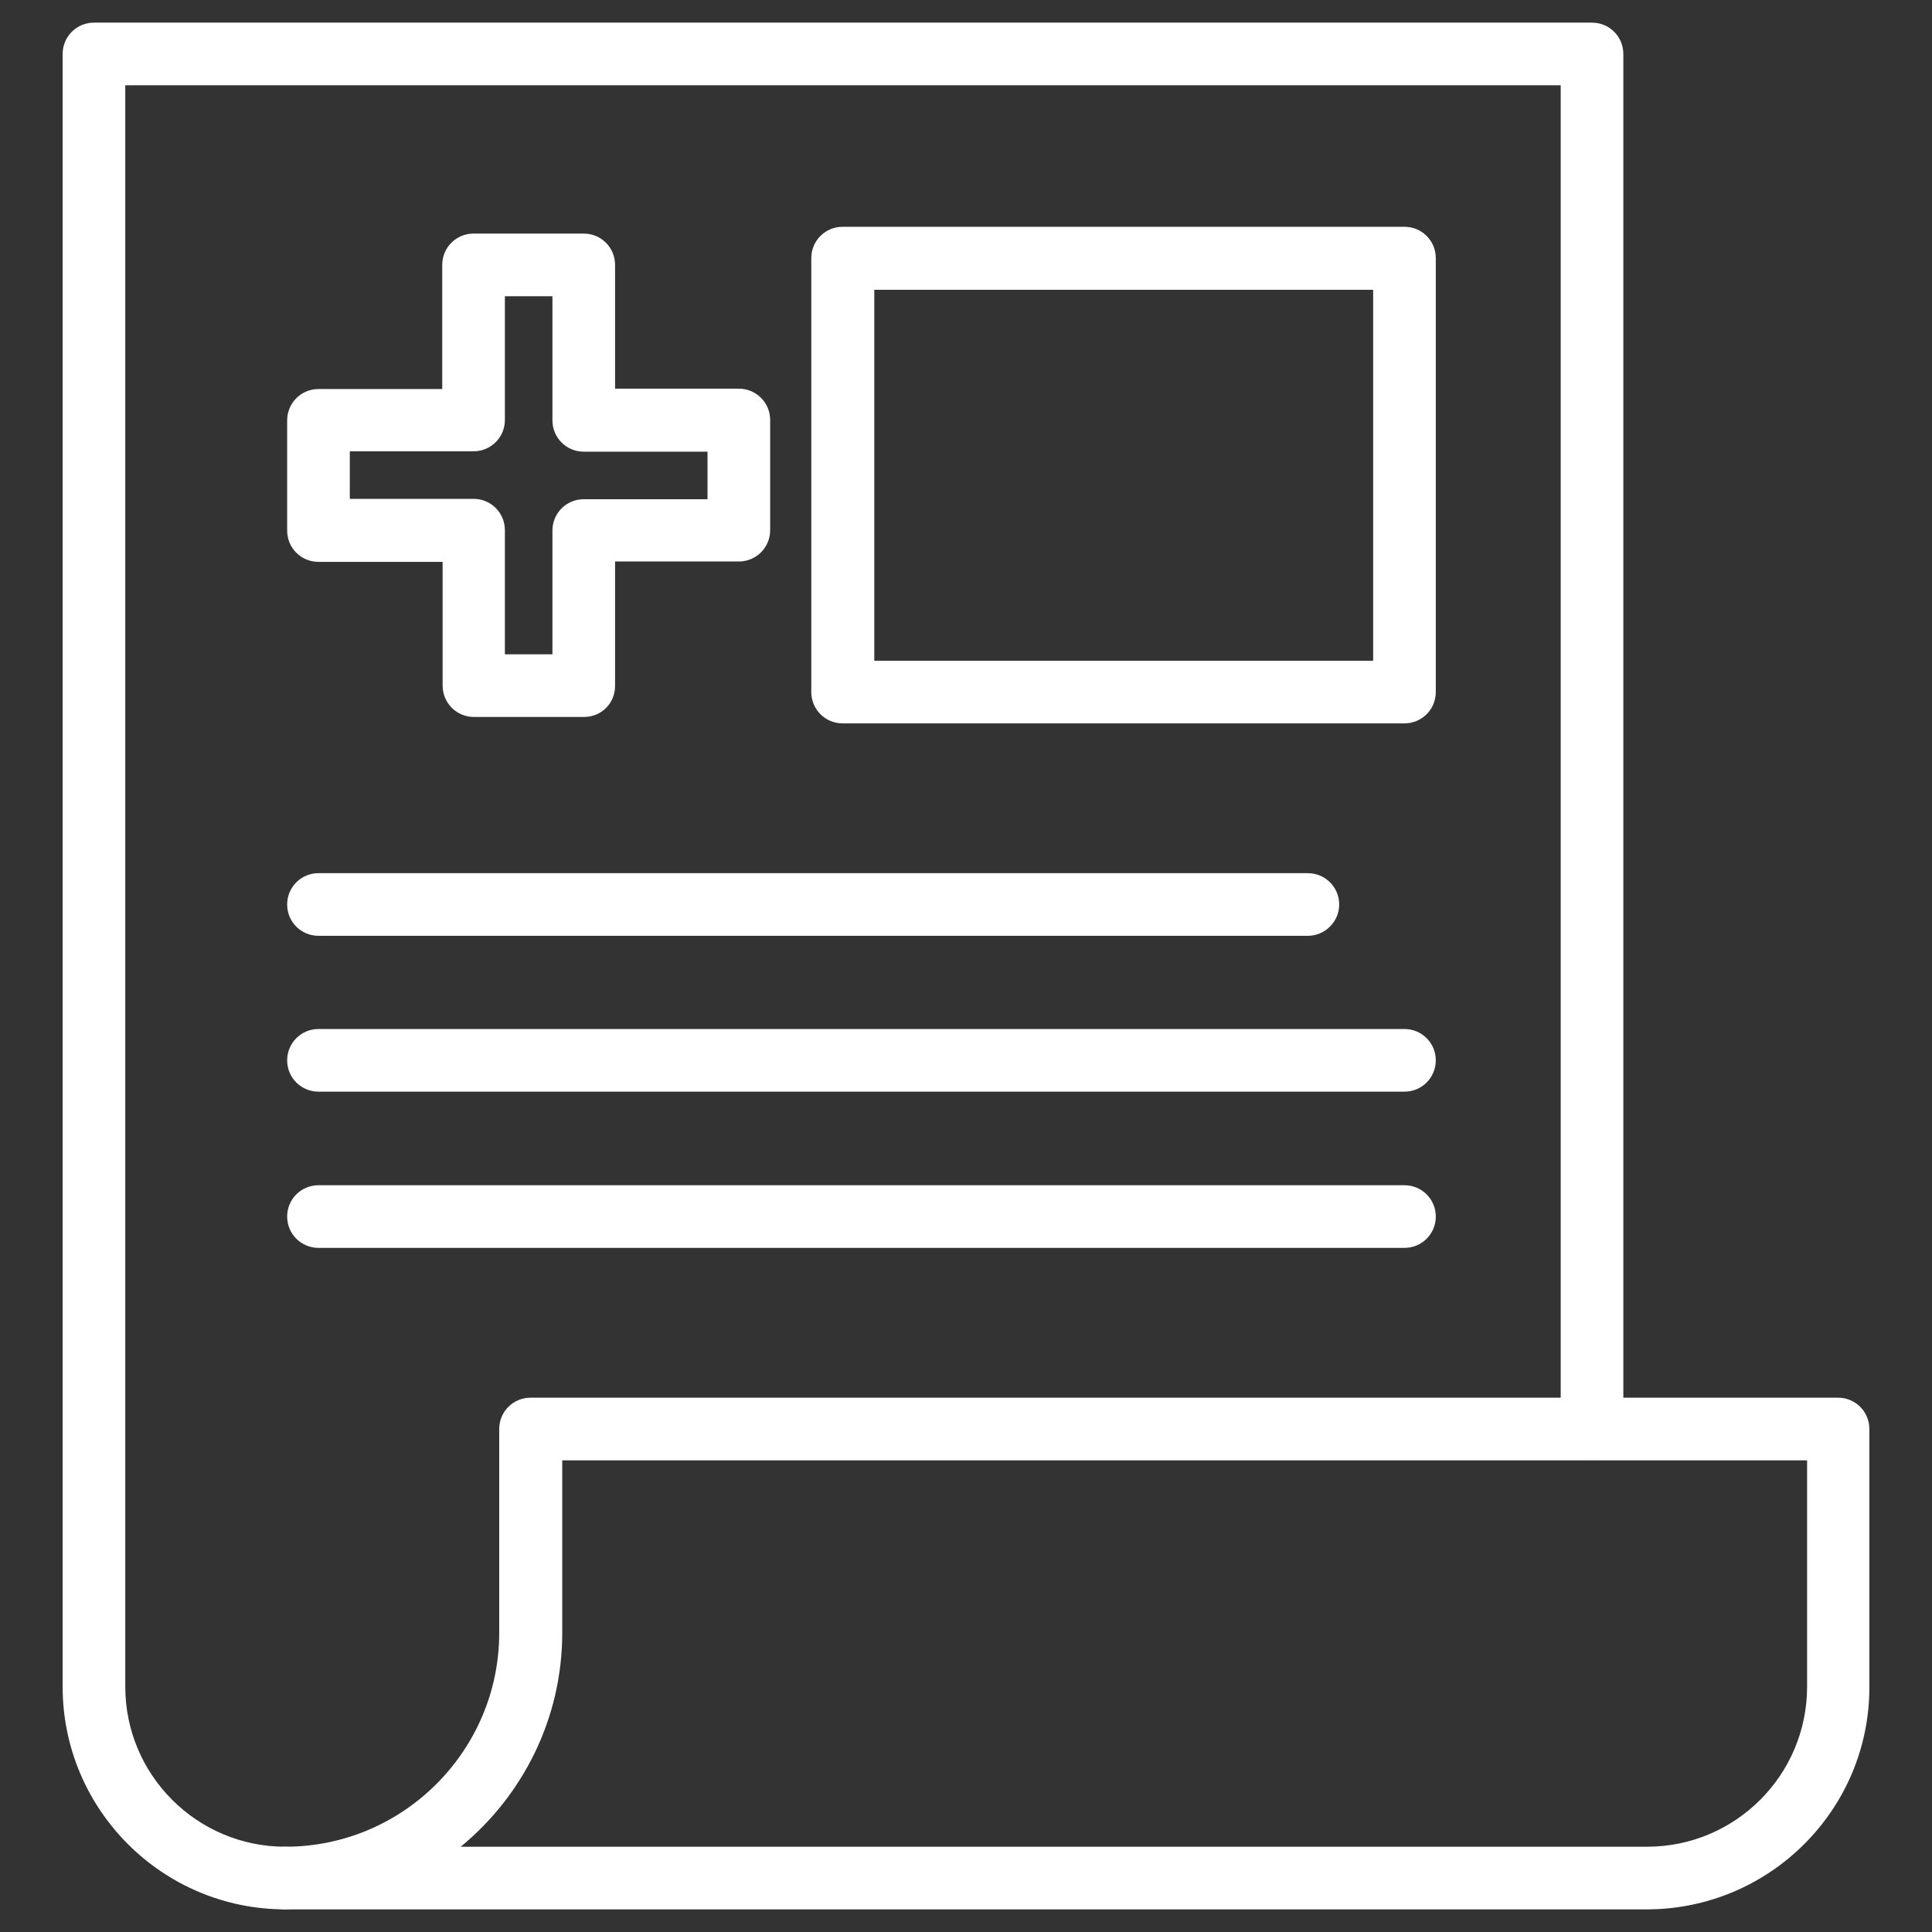
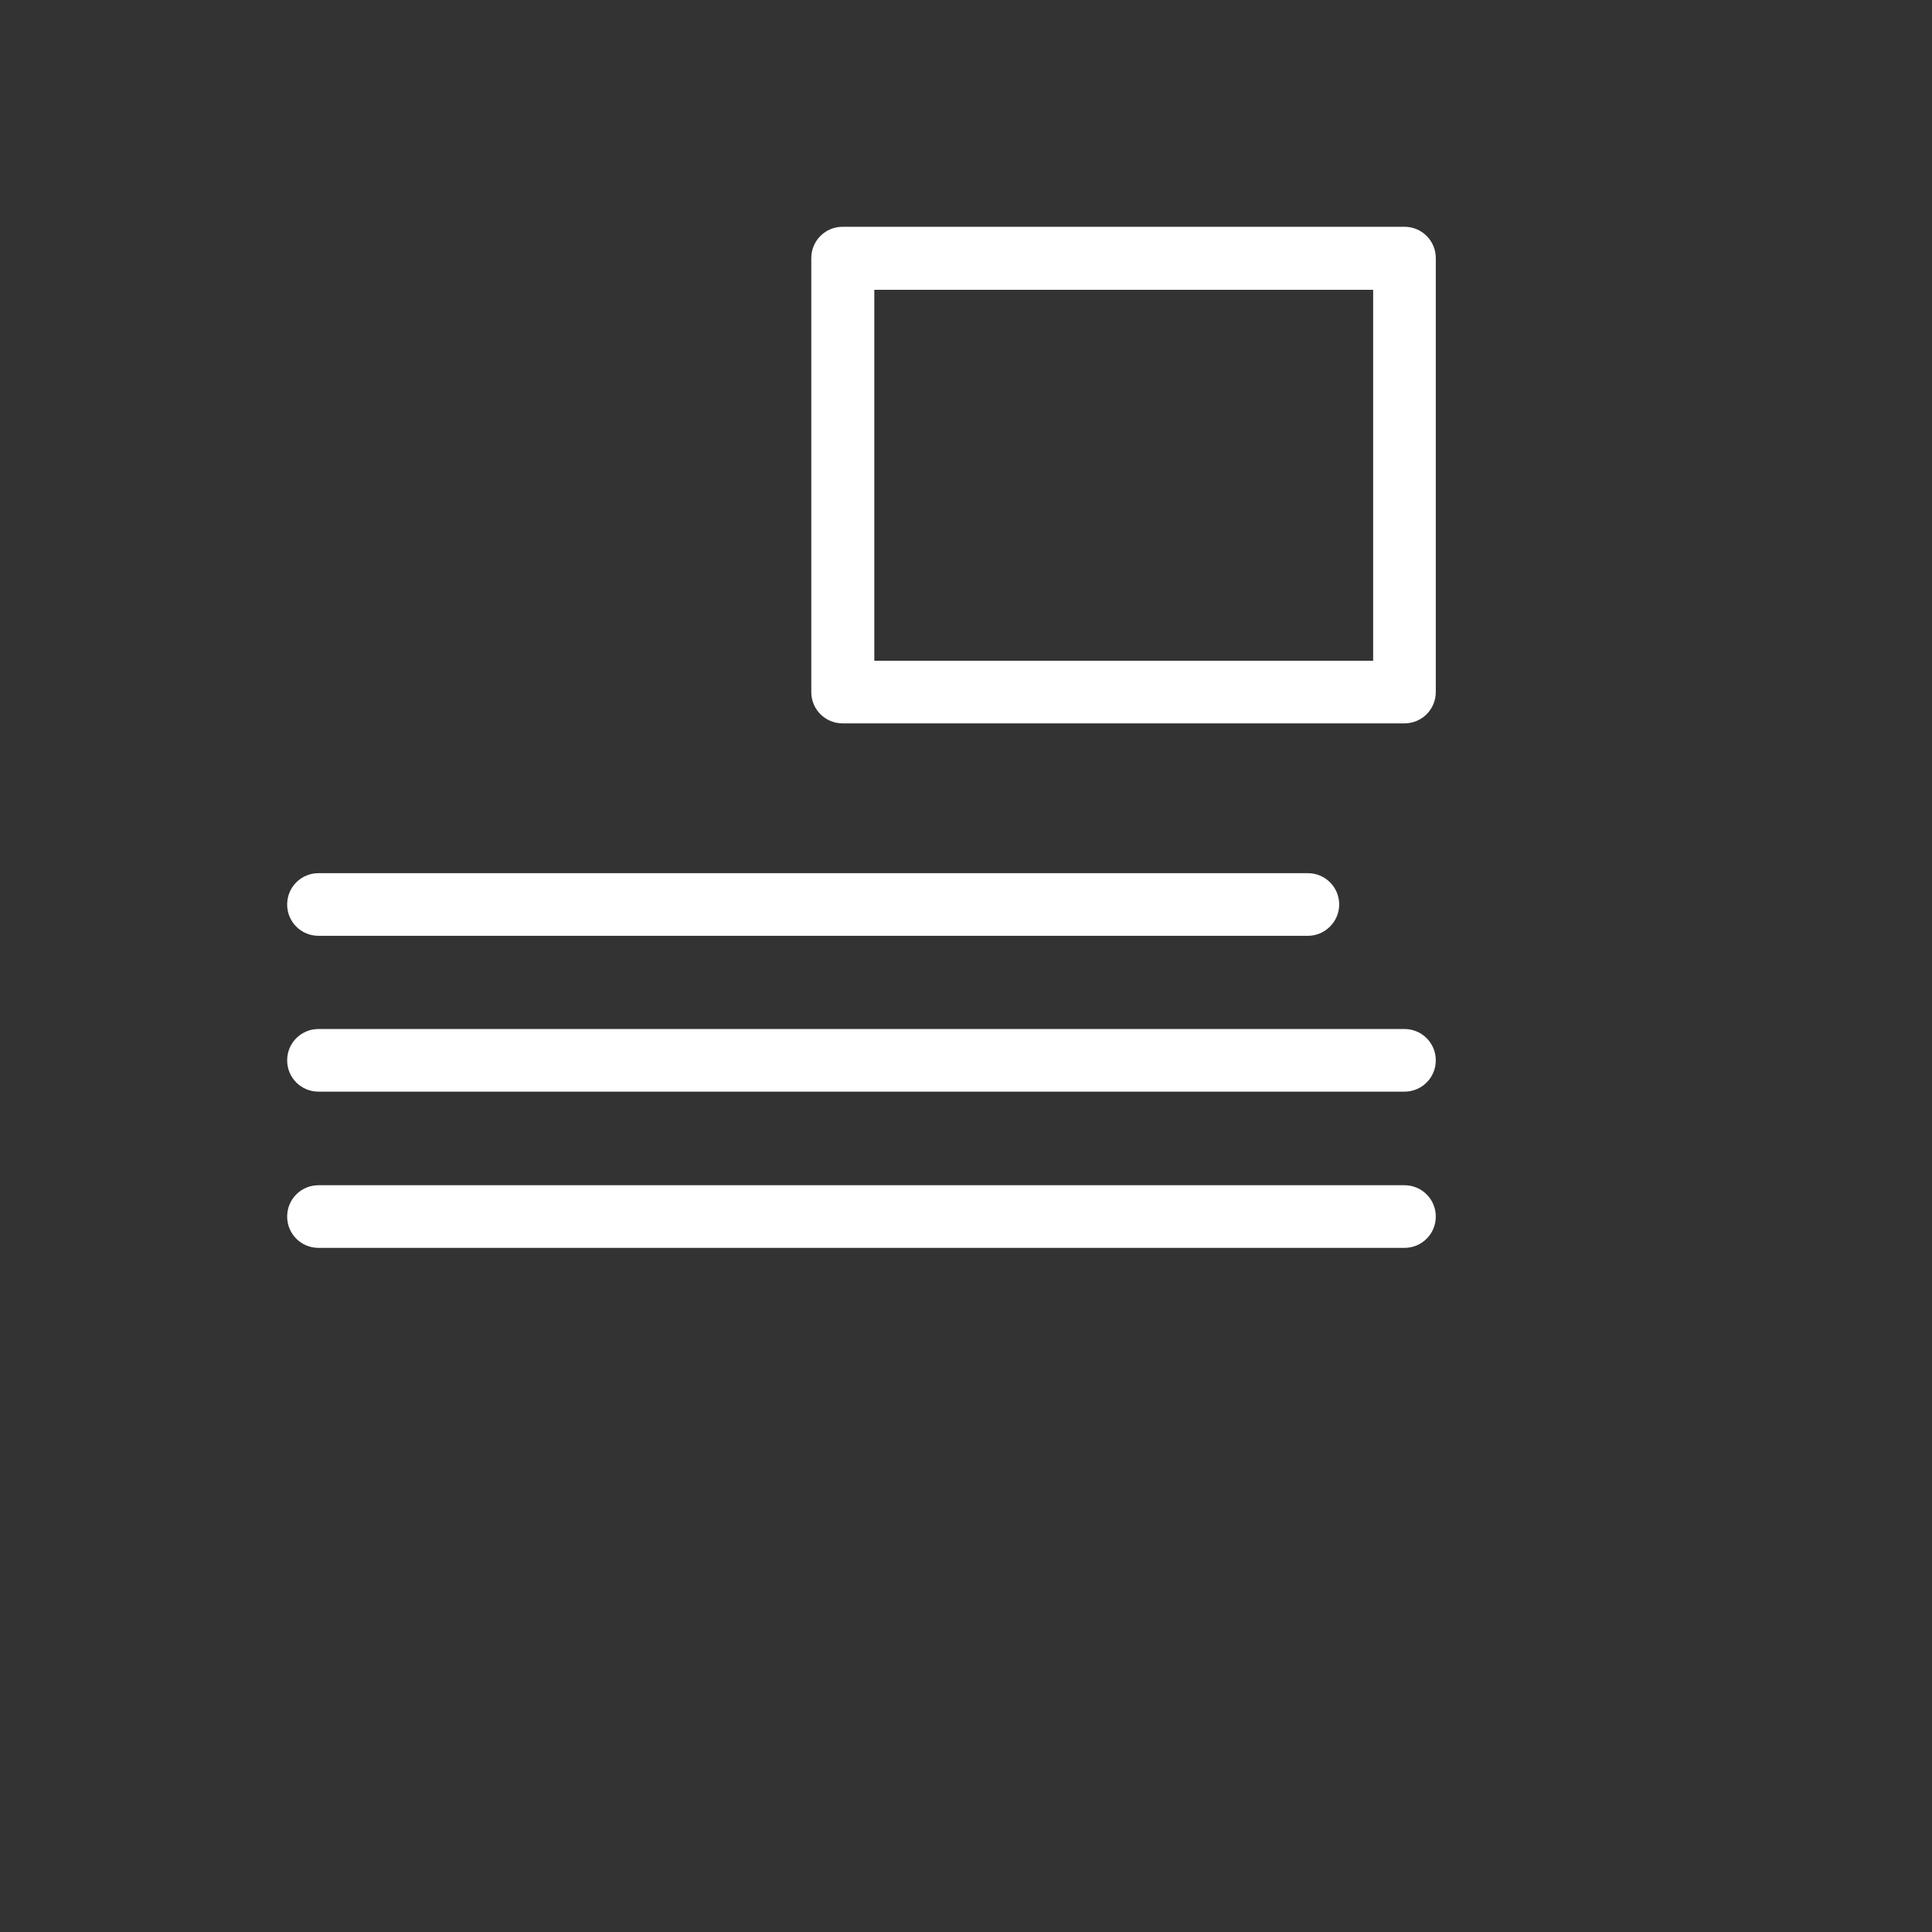
<svg xmlns="http://www.w3.org/2000/svg" version="1.1" x="0px" y="0px" viewBox="0 0 512 512" style="enable-background:new 0 0 512 512;" xml:space="preserve">
  <rect x="0" y="0" width="512" height="512" fill="#333333" stroke="none" />
  <style type="text/css">
	.st0{fill:#FFFFFF;}
	.st1{fill:#616160;}
</style>
  <g id="Layer_1">
    <g>
-       <path class="st0" d="M436.4,506H75.6c-4.6,0-8.3-3.7-8.3-8.3c0-4.6,3.7-8.3,8.3-8.3c31.3,0,56.7-25.5,56.7-56.7v-54    c0-4.6,3.7-8.3,8.3-8.3h346.5c4.6,0,8.3,3.7,8.3,8.3V447C495.5,479.5,469,506,436.4,506z M122.1,489.4h314.4    c23.4,0,42.4-19,42.4-42.4v-60H149v45.7C149,455.5,138.5,475.9,122.1,489.4z" />
-       <path class="st0" d="M75.6,506c-32.6,0-59-26.5-59-59V14.3c0-4.6,3.7-8.3,8.3-8.3h397c4.6,0,8.3,3.7,8.3,8.3v364.3    c0,4.6-3.7,8.3-8.3,8.3c-4.6,0-8.3-3.7-8.3-8.3v-356H33.2V447c0,23.4,19,42.4,42.4,42.4c4.6,0,8.3,3.7,8.3,8.3    C83.9,502.3,80.2,506,75.6,506z" />
      <path class="st0" d="M372.2,191.7H223.3c-4.6,0-8.3-3.7-8.3-8.3v-115c0-4.6,3.7-8.3,8.3-8.3h148.9c4.6,0,8.3,3.7,8.3,8.3v115    C380.5,188,376.8,191.7,372.2,191.7z M231.7,175.1h132.2V76.8H231.7V175.1z" />
-       <path class="st0" d="M154.8,190h-29.2c-4.6,0-8.3-3.7-8.3-8.3v-32.8H84.4c-4.6,0-8.3-3.7-8.3-8.3v-29.2c0-4.6,3.7-8.3,8.3-8.3    h32.8V70.2c0-4.6,3.7-8.3,8.3-8.3h29.2c4.6,0,8.3,3.7,8.3,8.3V103h32.8c4.6,0,8.3,3.7,8.3,8.3v29.2c0,4.6-3.7,8.3-8.3,8.3h-32.8    v32.8C163.1,186.3,159.4,190,154.8,190z M133.8,173.4h12.6v-32.8c0-4.6,3.7-8.3,8.3-8.3h32.8v-12.6h-32.8c-4.6,0-8.3-3.7-8.3-8.3    V78.5h-12.6v32.8c0,4.6-3.7,8.3-8.3,8.3H92.7v12.6h32.8c4.6,0,8.3,3.7,8.3,8.3V173.4z" />
      <path class="st0" d="M346.6,248H84.4c-4.6,0-8.3-3.7-8.3-8.3c0-4.6,3.7-8.3,8.3-8.3h262.2c4.6,0,8.3,3.7,8.3,8.3    C354.9,244.3,351.1,248,346.6,248z" />
      <path class="st0" d="M372.2,289.3H84.4c-4.6,0-8.3-3.7-8.3-8.3c0-4.6,3.7-8.3,8.3-8.3h287.8c4.6,0,8.3,3.7,8.3,8.3    C380.5,285.6,376.8,289.3,372.2,289.3z" />
      <path class="st0" d="M372.2,330.7H84.4c-4.6,0-8.3-3.7-8.3-8.3c0-4.6,3.7-8.3,8.3-8.3h287.8c4.6,0,8.3,3.7,8.3,8.3    C380.5,327,376.8,330.7,372.2,330.7z" />
    </g>
  </g>
  <g id="Layer_2">
</g>
  <g id="Layer_3">
</g>
  <g id="Layer_4">
</g>
  <g id="Layer_5">
</g>
  <g id="Layer_6">
</g>
  <g id="Layer_7">
</g>
  <g id="Layer_8">
</g>
</svg>